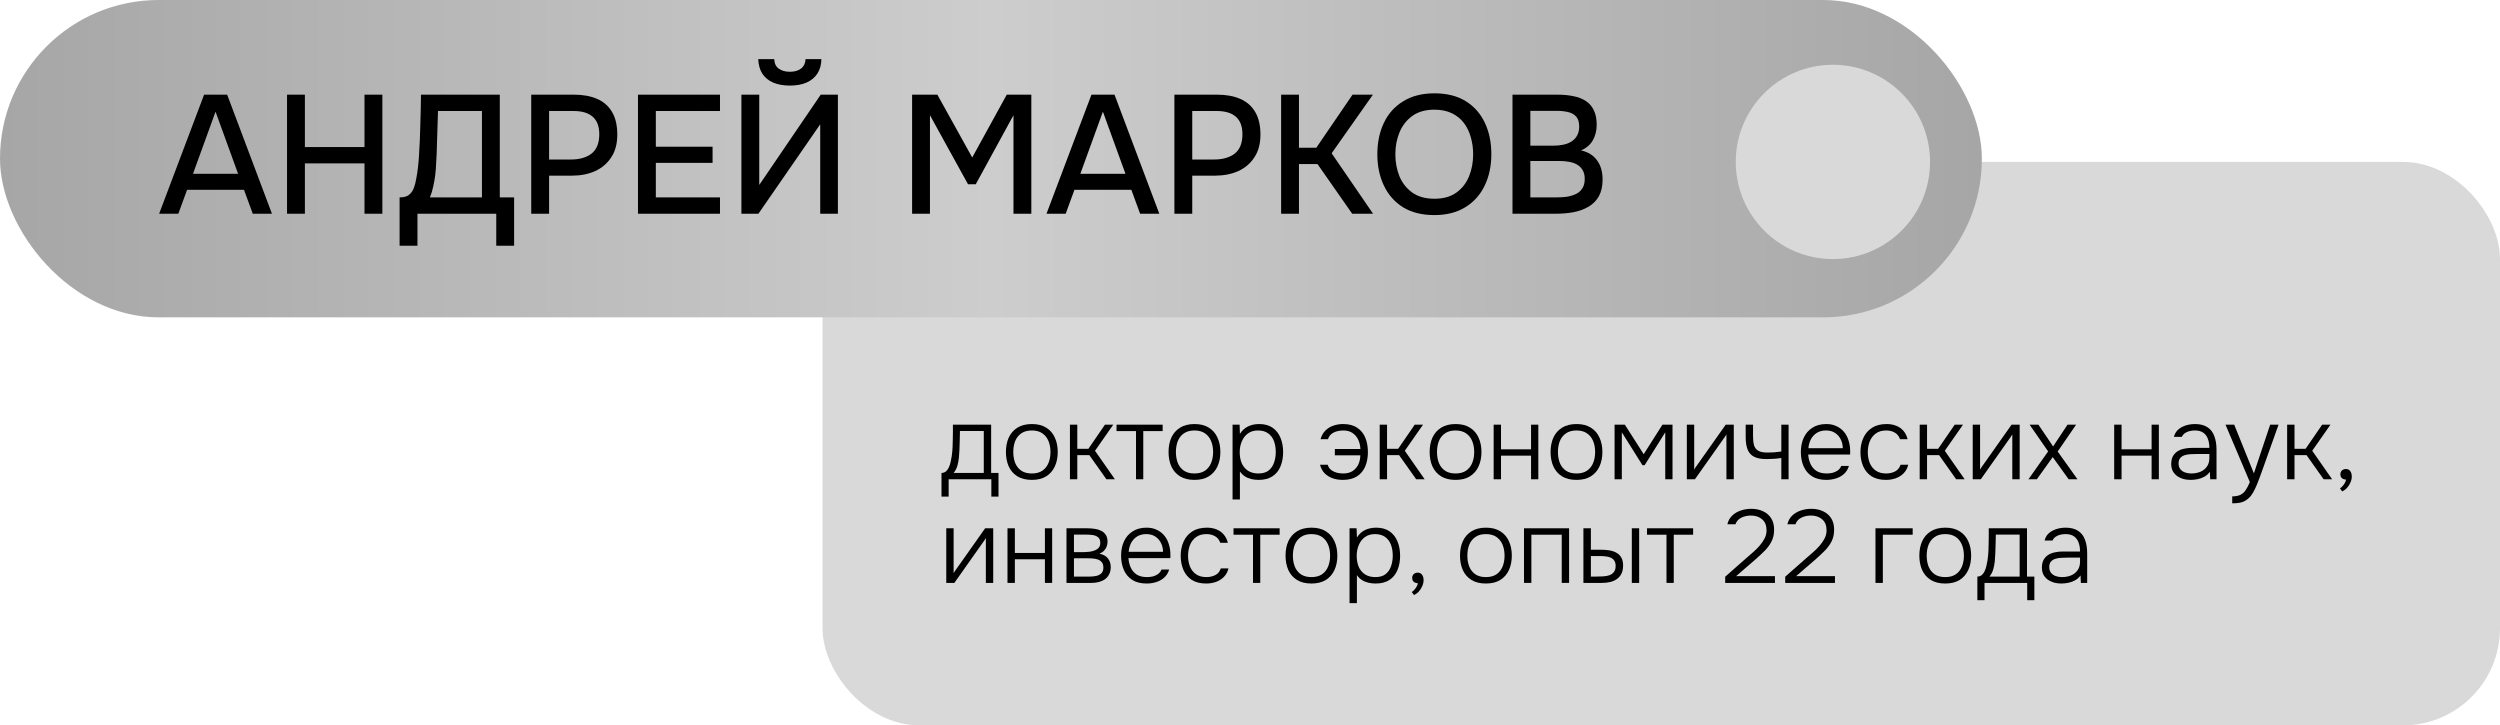
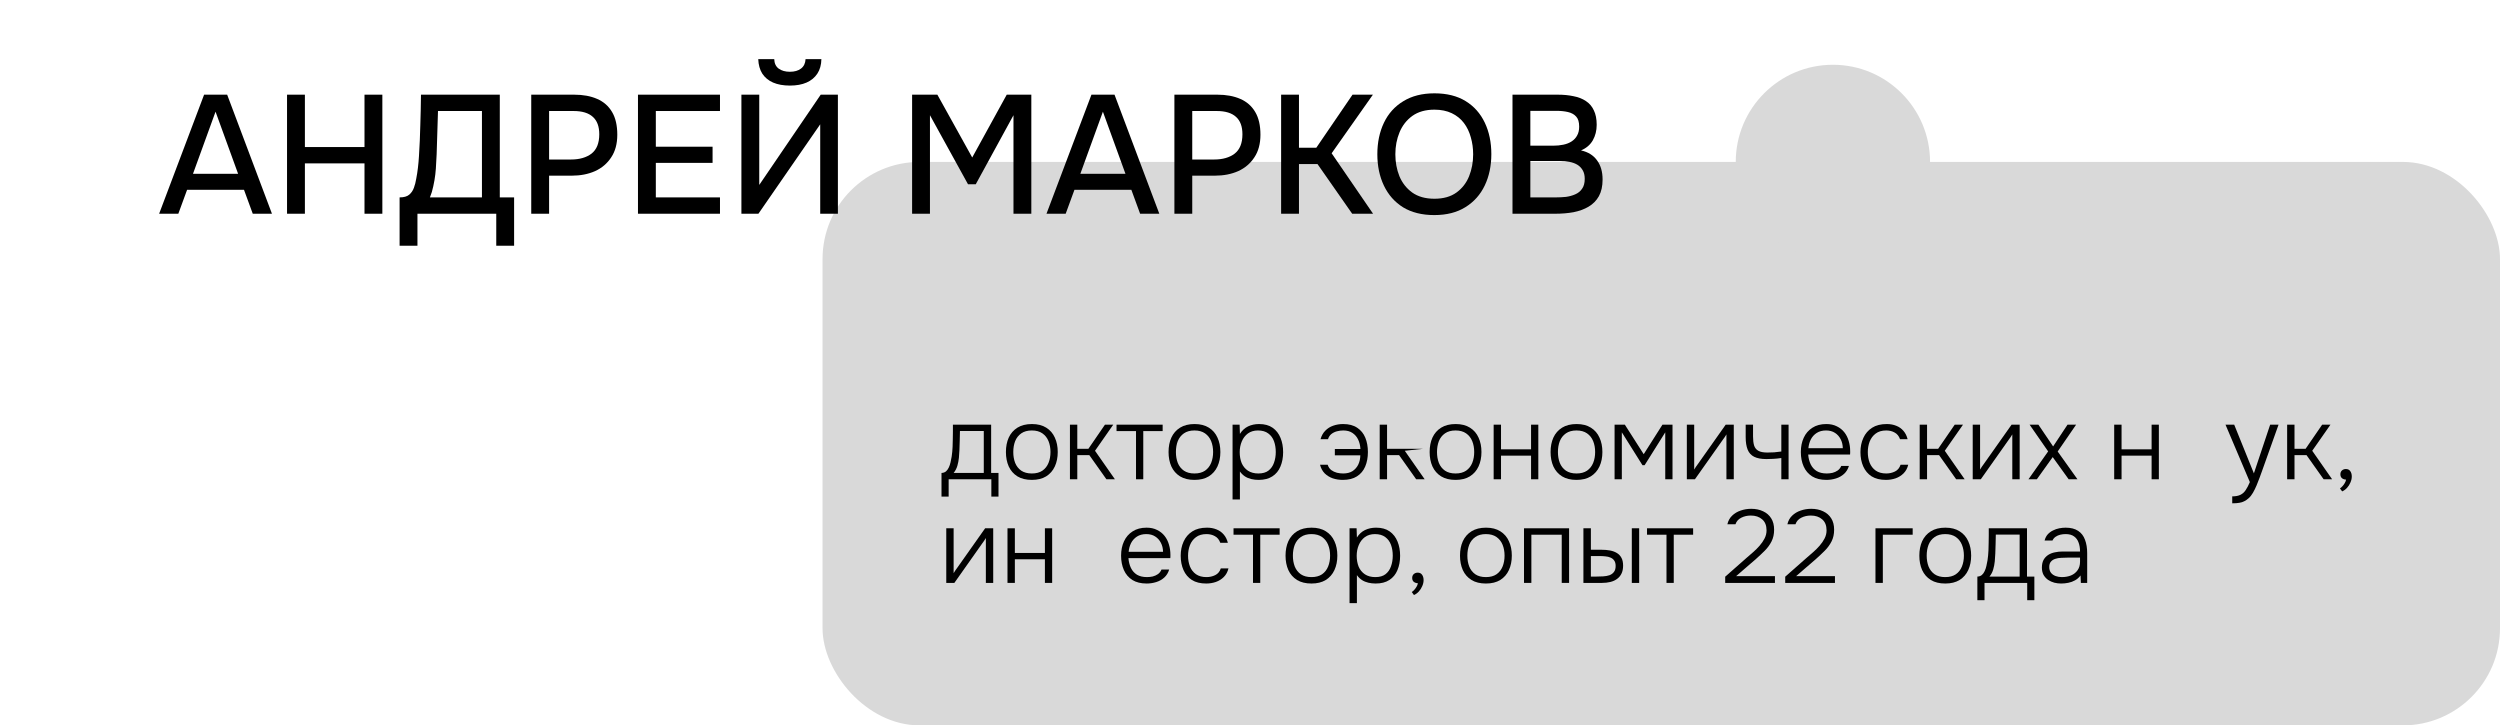
<svg xmlns="http://www.w3.org/2000/svg" width="386" height="112" viewBox="0 0 386 112" fill="none">
  <rect x="127" y="25" width="259" height="87" rx="15" fill="#D9D9D9" />
-   <rect width="306" height="49" rx="24.5" fill="url(#paint0_linear_2_164)" />
  <circle cx="283" cy="25" r="15" fill="#D9D9D9" />
  <path d="M24.57 33L31.512 14.618H35.074L41.99 33H39.026L37.674 29.308H28.886L27.534 33H24.57ZM29.796 26.838H36.764L33.28 17.244L29.796 26.838Z" fill="black" />
  <path d="M44.319 33V14.618H47.075V22.704H56.279V14.618H59.035V33H56.279V25.226H47.075V33H44.319Z" fill="black" />
  <path d="M61.698 37.94V30.478C62.357 30.478 62.851 30.339 63.18 30.062C63.509 29.785 63.752 29.429 63.908 28.996C64.064 28.58 64.185 28.103 64.272 27.566C64.376 27.029 64.463 26.465 64.532 25.876C64.601 25.287 64.653 24.697 64.688 24.108C64.792 22.496 64.861 20.901 64.896 19.324C64.948 17.747 64.983 16.178 65 14.618H77.168V30.478H79.378V37.94H76.622V33H64.454V37.94H61.698ZM66.378 30.478H74.412V17.14H67.626L67.418 23.822C67.401 24.221 67.375 24.689 67.34 25.226C67.323 25.763 67.279 26.335 67.21 26.942C67.141 27.531 67.037 28.138 66.898 28.762C66.777 29.369 66.603 29.941 66.378 30.478Z" fill="black" />
  <path d="M82.024 33V14.618H88.654C90.024 14.618 91.202 14.835 92.19 15.268C93.195 15.701 93.967 16.377 94.504 17.296C95.042 18.197 95.31 19.367 95.31 20.806C95.31 22.193 94.998 23.354 94.374 24.29C93.768 25.226 92.936 25.937 91.878 26.422C90.821 26.89 89.616 27.124 88.264 27.124H84.78V33H82.024ZM84.78 24.628H88.16C89.478 24.628 90.535 24.325 91.332 23.718C92.129 23.094 92.528 22.097 92.528 20.728C92.528 19.532 92.199 18.639 91.54 18.05C90.882 17.443 89.885 17.14 88.55 17.14H84.78V24.628Z" fill="black" />
  <path d="M98.503 33V14.618H111.165V17.14H101.259V22.652H110.021V25.148H101.259V30.478H111.165V33H98.503Z" fill="black" />
  <path d="M114.473 33V14.618H117.229V28.554L126.719 14.618H129.371V33H126.641V19.194L117.099 33H114.473ZM121.961 13.214C120.956 13.214 120.089 13.058 119.361 12.746C118.651 12.434 118.096 11.975 117.697 11.368C117.316 10.761 117.108 10.016 117.073 9.132H119.543C119.561 9.773 119.786 10.259 120.219 10.588C120.67 10.917 121.251 11.082 121.961 11.082C122.672 11.082 123.244 10.917 123.677 10.588C124.111 10.259 124.345 9.773 124.379 9.132H126.823C126.806 10.016 126.598 10.761 126.199 11.368C125.801 11.975 125.246 12.434 124.535 12.746C123.825 13.058 122.967 13.214 121.961 13.214Z" fill="black" />
  <path d="M140.829 33V14.618H144.729L150.111 24.316L155.441 14.618H159.237V33H156.481V17.79L150.657 28.45H149.461L143.585 17.79V33H140.829Z" fill="black" />
  <path d="M161.578 33L168.52 14.618H172.082L178.998 33H176.034L174.682 29.308H165.894L164.542 33H161.578ZM166.804 26.838H173.772L170.288 17.244L166.804 26.838Z" fill="black" />
  <path d="M181.327 33V14.618H187.957C189.326 14.618 190.505 14.835 191.493 15.268C192.498 15.701 193.27 16.377 193.807 17.296C194.344 18.197 194.613 19.367 194.613 20.806C194.613 22.193 194.301 23.354 193.677 24.29C193.07 25.226 192.238 25.937 191.181 26.422C190.124 26.89 188.919 27.124 187.567 27.124H184.083V33H181.327ZM184.083 24.628H187.463C188.78 24.628 189.838 24.325 190.635 23.718C191.432 23.094 191.831 22.097 191.831 20.728C191.831 19.532 191.502 18.639 190.843 18.05C190.184 17.443 189.188 17.14 187.853 17.14H184.083V24.628Z" fill="black" />
  <path d="M197.805 33V14.618H200.561V22.808H203.239L208.829 14.618H211.975L205.605 23.666L212.001 33H208.777L203.421 25.33H200.561V33H197.805Z" fill="black" />
  <path d="M221.449 33.208C219.559 33.208 217.956 32.809 216.639 32.012C215.339 31.197 214.351 30.079 213.675 28.658C212.999 27.237 212.661 25.625 212.661 23.822C212.661 22.002 212.999 20.381 213.675 18.96C214.351 17.539 215.347 16.429 216.665 15.632C217.982 14.817 219.585 14.41 221.475 14.41C223.381 14.41 224.985 14.809 226.285 15.606C227.585 16.403 228.573 17.513 229.249 18.934C229.925 20.355 230.263 21.976 230.263 23.796C230.263 25.599 229.925 27.211 229.249 28.632C228.573 30.053 227.576 31.171 226.259 31.986C224.959 32.801 223.355 33.208 221.449 33.208ZM221.475 30.686C222.861 30.686 223.997 30.365 224.881 29.724C225.765 29.083 226.415 28.242 226.831 27.202C227.247 26.162 227.455 25.035 227.455 23.822C227.455 22.903 227.333 22.028 227.091 21.196C226.865 20.364 226.51 19.627 226.025 18.986C225.539 18.345 224.915 17.842 224.153 17.478C223.39 17.114 222.497 16.932 221.475 16.932C220.105 16.932 218.97 17.253 218.069 17.894C217.185 18.535 216.526 19.376 216.093 20.416C215.659 21.456 215.443 22.591 215.443 23.822C215.443 25.035 215.651 26.162 216.067 27.202C216.5 28.242 217.159 29.083 218.043 29.724C218.944 30.365 220.088 30.686 221.475 30.686Z" fill="black" />
  <path d="M233.529 33V14.618H240.523C241.407 14.618 242.213 14.696 242.941 14.852C243.687 14.991 244.328 15.242 244.865 15.606C245.403 15.953 245.81 16.429 246.087 17.036C246.382 17.625 246.529 18.371 246.529 19.272C246.529 20.156 246.33 20.953 245.931 21.664C245.533 22.357 244.926 22.877 244.111 23.224C245.203 23.467 246.027 23.978 246.581 24.758C247.153 25.521 247.439 26.509 247.439 27.722C247.439 28.745 247.249 29.603 246.867 30.296C246.486 30.972 245.957 31.509 245.281 31.908C244.605 32.307 243.825 32.593 242.941 32.766C242.075 32.922 241.147 33 240.159 33H233.529ZM236.285 30.478H240.211C240.731 30.478 241.251 30.452 241.771 30.4C242.291 30.331 242.768 30.201 243.201 30.01C243.652 29.819 244.007 29.533 244.267 29.152C244.545 28.771 244.683 28.259 244.683 27.618C244.683 27.081 244.579 26.639 244.371 26.292C244.163 25.928 243.886 25.642 243.539 25.434C243.193 25.226 242.785 25.079 242.317 24.992C241.867 24.905 241.399 24.862 240.913 24.862H236.285V30.478ZM236.285 22.496H239.769C240.359 22.496 240.896 22.444 241.381 22.34C241.884 22.236 242.317 22.063 242.681 21.82C243.045 21.577 243.323 21.274 243.513 20.91C243.721 20.546 243.825 20.095 243.825 19.558C243.825 18.847 243.669 18.327 243.357 17.998C243.045 17.651 242.621 17.417 242.083 17.296C241.563 17.175 240.983 17.114 240.341 17.114H236.285V22.496Z" fill="black" />
  <path d="M145.368 76.672V73.024C145.645 73.013 145.875 72.933 146.056 72.784C146.237 72.624 146.381 72.427 146.488 72.192C146.605 71.947 146.696 71.68 146.76 71.392C146.835 71.093 146.893 70.8 146.936 70.512C147.011 70.011 147.059 69.509 147.08 69.008C147.101 68.496 147.112 68.091 147.112 67.792C147.123 67.419 147.128 67.051 147.128 66.688C147.128 66.315 147.128 65.941 147.128 65.568H153.032V73.024H154.168V76.672H153.064V74H146.472V76.672H145.368ZM147.24 73.024H151.896V66.544H148.216C148.205 66.992 148.195 67.477 148.184 68C148.173 68.523 148.157 69.019 148.136 69.488C148.125 69.851 148.099 70.245 148.056 70.672C148.013 71.099 147.933 71.515 147.816 71.92C147.699 72.325 147.507 72.693 147.24 73.024Z" fill="black" />
  <path d="M159.315 74.096C158.43 74.096 157.689 73.915 157.091 73.552C156.494 73.179 156.046 72.667 155.747 72.016C155.459 71.365 155.315 70.624 155.315 69.792C155.315 68.949 155.459 68.208 155.747 67.568C156.046 66.917 156.494 66.405 157.091 66.032C157.689 65.659 158.435 65.472 159.331 65.472C160.217 65.472 160.953 65.659 161.539 66.032C162.137 66.405 162.579 66.917 162.867 67.568C163.166 68.208 163.315 68.949 163.315 69.792C163.315 70.624 163.166 71.365 162.867 72.016C162.569 72.667 162.121 73.179 161.523 73.552C160.937 73.915 160.201 74.096 159.315 74.096ZM159.315 73.104C159.977 73.104 160.521 72.96 160.947 72.672C161.374 72.373 161.689 71.973 161.891 71.472C162.094 70.971 162.195 70.411 162.195 69.792C162.195 69.173 162.094 68.613 161.891 68.112C161.689 67.611 161.374 67.211 160.947 66.912C160.521 66.613 159.977 66.464 159.315 66.464C158.654 66.464 158.11 66.613 157.683 66.912C157.257 67.211 156.942 67.611 156.739 68.112C156.547 68.613 156.451 69.173 156.451 69.792C156.451 70.411 156.547 70.971 156.739 71.472C156.942 71.973 157.257 72.373 157.683 72.672C158.11 72.96 158.654 73.104 159.315 73.104Z" fill="black" />
  <path d="M165.198 74V65.568H166.334V69.296H168.046L170.606 65.568H171.886L169.07 69.6L172.142 74H170.83L168.19 70.272H166.334V74H165.198Z" fill="black" />
  <path d="M175.401 74V66.56H172.393V65.568H179.513V66.56H176.521V74H175.401Z" fill="black" />
  <path d="M184.425 74.096C183.539 74.096 182.798 73.915 182.201 73.552C181.603 73.179 181.155 72.667 180.857 72.016C180.569 71.365 180.425 70.624 180.425 69.792C180.425 68.949 180.569 68.208 180.857 67.568C181.155 66.917 181.603 66.405 182.201 66.032C182.798 65.659 183.545 65.472 184.441 65.472C185.326 65.472 186.062 65.659 186.649 66.032C187.246 66.405 187.689 66.917 187.977 67.568C188.275 68.208 188.425 68.949 188.425 69.792C188.425 70.624 188.275 71.365 187.977 72.016C187.678 72.667 187.23 73.179 186.633 73.552C186.046 73.915 185.31 74.096 184.425 74.096ZM184.425 73.104C185.086 73.104 185.63 72.96 186.057 72.672C186.483 72.373 186.798 71.973 187.001 71.472C187.203 70.971 187.305 70.411 187.305 69.792C187.305 69.173 187.203 68.613 187.001 68.112C186.798 67.611 186.483 67.211 186.057 66.912C185.63 66.613 185.086 66.464 184.425 66.464C183.763 66.464 183.219 66.613 182.793 66.912C182.366 67.211 182.051 67.611 181.849 68.112C181.657 68.613 181.561 69.173 181.561 69.792C181.561 70.411 181.657 70.971 181.849 71.472C182.051 71.973 182.366 72.373 182.793 72.672C183.219 72.96 183.763 73.104 184.425 73.104Z" fill="black" />
  <path d="M190.307 77.12V65.568H191.395L191.443 66.992C191.774 66.469 192.19 66.085 192.691 65.84C193.203 65.595 193.774 65.472 194.403 65.472C195.256 65.472 195.955 65.664 196.499 66.048C197.043 66.432 197.448 66.955 197.715 67.616C197.982 68.267 198.115 68.997 198.115 69.808C198.115 70.64 197.976 71.381 197.699 72.032C197.432 72.683 197.016 73.189 196.451 73.552C195.896 73.915 195.192 74.096 194.339 74.096C193.944 74.096 193.566 74.053 193.203 73.968C192.84 73.883 192.51 73.744 192.211 73.552C191.912 73.349 191.656 73.099 191.443 72.8V77.12H190.307ZM194.291 73.104C194.952 73.104 195.475 72.955 195.859 72.656C196.254 72.347 196.536 71.941 196.707 71.44C196.888 70.939 196.979 70.389 196.979 69.792C196.979 69.184 196.888 68.629 196.707 68.128C196.526 67.627 196.232 67.227 195.827 66.928C195.422 66.619 194.888 66.464 194.227 66.464C193.619 66.464 193.102 66.619 192.675 66.928C192.259 67.237 191.944 67.648 191.731 68.16C191.518 68.672 191.411 69.221 191.411 69.808C191.411 70.437 191.512 71.003 191.715 71.504C191.928 71.995 192.248 72.384 192.675 72.672C193.112 72.96 193.651 73.104 194.291 73.104Z" fill="black" />
  <path d="M207.316 74.096C206.783 74.096 206.271 74.016 205.78 73.856C205.3 73.685 204.884 73.429 204.532 73.088C204.191 72.736 203.951 72.293 203.812 71.76H204.996C205.103 72.101 205.284 72.373 205.54 72.576C205.807 72.768 206.1 72.907 206.42 72.992C206.751 73.067 207.071 73.104 207.38 73.104C207.967 73.104 208.452 72.981 208.836 72.736C209.22 72.48 209.514 72.144 209.716 71.728C209.919 71.301 210.026 70.827 210.036 70.304H206.1V69.328H210.052C210.02 68.784 209.903 68.299 209.7 67.872C209.498 67.445 209.204 67.104 208.82 66.848C208.447 66.592 207.972 66.464 207.396 66.464C207.076 66.464 206.751 66.507 206.42 66.592C206.1 66.677 205.818 66.816 205.572 67.008C205.327 67.2 205.151 67.467 205.044 67.808H203.892C204.042 67.275 204.287 66.837 204.628 66.496C204.97 66.144 205.375 65.888 205.844 65.728C206.324 65.557 206.836 65.472 207.38 65.472C208.266 65.472 208.991 65.664 209.556 66.048C210.122 66.421 210.538 66.933 210.804 67.584C211.071 68.235 211.204 68.971 211.204 69.792C211.204 70.635 211.066 71.381 210.788 72.032C210.511 72.683 210.084 73.189 209.508 73.552C208.943 73.915 208.212 74.096 207.316 74.096Z" fill="black" />
-   <path d="M213.026 74V65.568H214.162V69.296H215.874L218.434 65.568H219.714L216.898 69.6L219.97 74H218.658L216.018 70.272H214.162V74H213.026Z" fill="black" />
+   <path d="M213.026 74V65.568H214.162V69.296H215.874H219.714L216.898 69.6L219.97 74H218.658L216.018 70.272H214.162V74H213.026Z" fill="black" />
  <path d="M224.737 74.096C223.852 74.096 223.11 73.915 222.513 73.552C221.916 73.179 221.468 72.667 221.169 72.016C220.881 71.365 220.737 70.624 220.737 69.792C220.737 68.949 220.881 68.208 221.169 67.568C221.468 66.917 221.916 66.405 222.513 66.032C223.11 65.659 223.857 65.472 224.753 65.472C225.638 65.472 226.374 65.659 226.961 66.032C227.558 66.405 228.001 66.917 228.289 67.568C228.588 68.208 228.737 68.949 228.737 69.792C228.737 70.624 228.588 71.365 228.289 72.016C227.99 72.667 227.542 73.179 226.945 73.552C226.358 73.915 225.622 74.096 224.737 74.096ZM224.737 73.104C225.398 73.104 225.942 72.96 226.369 72.672C226.796 72.373 227.11 71.973 227.313 71.472C227.516 70.971 227.617 70.411 227.617 69.792C227.617 69.173 227.516 68.613 227.313 68.112C227.11 67.611 226.796 67.211 226.369 66.912C225.942 66.613 225.398 66.464 224.737 66.464C224.076 66.464 223.532 66.613 223.105 66.912C222.678 67.211 222.364 67.611 222.161 68.112C221.969 68.613 221.873 69.173 221.873 69.792C221.873 70.411 221.969 70.971 222.161 71.472C222.364 71.973 222.678 72.373 223.105 72.672C223.532 72.96 224.076 73.104 224.737 73.104Z" fill="black" />
  <path d="M230.62 74V65.568H231.756V69.376H236.396V65.568H237.516V74H236.396V70.352H231.756V74H230.62Z" fill="black" />
  <path d="M243.409 74.096C242.524 74.096 241.782 73.915 241.185 73.552C240.588 73.179 240.14 72.667 239.841 72.016C239.553 71.365 239.409 70.624 239.409 69.792C239.409 68.949 239.553 68.208 239.841 67.568C240.14 66.917 240.588 66.405 241.185 66.032C241.782 65.659 242.529 65.472 243.425 65.472C244.31 65.472 245.046 65.659 245.633 66.032C246.23 66.405 246.673 66.917 246.961 67.568C247.26 68.208 247.409 68.949 247.409 69.792C247.409 70.624 247.26 71.365 246.961 72.016C246.662 72.667 246.214 73.179 245.617 73.552C245.03 73.915 244.294 74.096 243.409 74.096ZM243.409 73.104C244.07 73.104 244.614 72.96 245.041 72.672C245.468 72.373 245.782 71.973 245.985 71.472C246.188 70.971 246.289 70.411 246.289 69.792C246.289 69.173 246.188 68.613 245.985 68.112C245.782 67.611 245.468 67.211 245.041 66.912C244.614 66.613 244.07 66.464 243.409 66.464C242.748 66.464 242.204 66.613 241.777 66.912C241.35 67.211 241.036 67.611 240.833 68.112C240.641 68.613 240.545 69.173 240.545 69.792C240.545 70.411 240.641 70.971 240.833 71.472C241.036 71.973 241.35 72.373 241.777 72.672C242.204 72.96 242.748 73.104 243.409 73.104Z" fill="black" />
  <path d="M249.291 74V65.568H250.875L253.787 70.128L256.683 65.568H258.235V74H257.115V66.752L253.931 71.824H253.595L250.411 66.752V74H249.291Z" fill="black" />
  <path d="M260.448 74V65.568H261.584V72.496C261.658 72.357 261.749 72.213 261.856 72.064C261.973 71.904 262.069 71.771 262.144 71.664L266.448 65.568H267.696V74H266.56V67.072C266.474 67.221 266.384 67.365 266.288 67.504C266.192 67.643 266.096 67.776 266 67.904L261.696 74H260.448Z" fill="black" />
  <path d="M275.037 74V70.72C274.61 70.784 274.189 70.827 273.773 70.848C273.368 70.869 273.021 70.88 272.733 70.88C271.944 70.88 271.314 70.763 270.845 70.528C270.376 70.293 270.04 69.925 269.837 69.424C269.634 68.912 269.533 68.272 269.533 67.504V65.568H270.669V67.392C270.669 67.936 270.722 68.395 270.829 68.768C270.946 69.141 271.165 69.419 271.485 69.6C271.805 69.781 272.269 69.872 272.877 69.872C273.218 69.872 273.57 69.861 273.933 69.84C274.296 69.808 274.664 69.765 275.037 69.712V65.568H276.157V74H275.037Z" fill="black" />
  <path d="M282.002 74.096C281.116 74.096 280.38 73.915 279.794 73.552C279.207 73.179 278.77 72.667 278.482 72.016C278.194 71.365 278.05 70.624 278.05 69.792C278.05 68.96 278.199 68.224 278.498 67.584C278.796 66.933 279.239 66.421 279.826 66.048C280.412 65.664 281.132 65.472 281.986 65.472C282.604 65.472 283.143 65.589 283.602 65.824C284.071 66.048 284.46 66.357 284.77 66.752C285.079 67.147 285.303 67.595 285.442 68.096C285.591 68.597 285.666 69.115 285.666 69.648C285.666 69.744 285.666 69.835 285.666 69.92C285.666 70.005 285.66 70.091 285.65 70.176H279.186C279.228 70.741 279.356 71.248 279.57 71.696C279.783 72.133 280.092 72.48 280.498 72.736C280.914 72.981 281.431 73.104 282.05 73.104C282.338 73.104 282.631 73.072 282.93 73.008C283.228 72.933 283.5 72.811 283.746 72.64C283.991 72.459 284.172 72.224 284.29 71.936H285.474C285.324 72.437 285.074 72.848 284.722 73.168C284.37 73.488 283.954 73.723 283.474 73.872C282.994 74.021 282.503 74.096 282.002 74.096ZM279.218 69.2H284.53C284.519 68.677 284.407 68.213 284.194 67.808C283.98 67.392 283.687 67.067 283.314 66.832C282.94 66.587 282.482 66.464 281.938 66.464C281.372 66.464 280.892 66.592 280.498 66.848C280.103 67.104 279.799 67.44 279.586 67.856C279.383 68.272 279.26 68.72 279.218 69.2Z" fill="black" />
  <path d="M291.189 74.096C290.303 74.096 289.567 73.915 288.981 73.552C288.405 73.179 287.973 72.667 287.685 72.016C287.397 71.365 287.253 70.629 287.253 69.808C287.253 68.997 287.402 68.267 287.701 67.616C287.999 66.955 288.447 66.432 289.045 66.048C289.642 65.664 290.399 65.472 291.317 65.472C291.861 65.472 292.351 65.563 292.789 65.744C293.226 65.915 293.594 66.176 293.893 66.528C294.191 66.869 294.405 67.296 294.533 67.808H293.365C293.194 67.328 292.917 66.987 292.533 66.784C292.159 66.571 291.727 66.464 291.237 66.464C290.565 66.464 290.021 66.624 289.605 66.944C289.189 67.253 288.879 67.664 288.677 68.176C288.485 68.677 288.389 69.221 288.389 69.808C288.389 70.405 288.485 70.955 288.677 71.456C288.879 71.957 289.189 72.357 289.605 72.656C290.031 72.955 290.575 73.104 291.237 73.104C291.717 73.104 292.165 73.003 292.581 72.8C292.997 72.597 293.285 72.251 293.445 71.76H294.629C294.501 72.293 294.261 72.736 293.909 73.088C293.567 73.429 293.157 73.685 292.677 73.856C292.207 74.016 291.711 74.096 291.189 74.096Z" fill="black" />
  <path d="M296.401 74V65.568H297.537V69.296H299.249L301.809 65.568H303.089L300.273 69.6L303.345 74H302.033L299.393 70.272H297.537V74H296.401Z" fill="black" />
  <path d="M304.588 74V65.568H305.724V72.496C305.799 72.357 305.89 72.213 305.996 72.064C306.114 71.904 306.21 71.771 306.284 71.664L310.588 65.568H311.836V74H310.7V67.072C310.615 67.221 310.524 67.365 310.428 67.504C310.332 67.643 310.236 67.776 310.14 67.904L305.836 74H304.588Z" fill="black" />
  <path d="M313.193 74L316.233 69.696L313.369 65.568H314.729L317.001 68.928L319.225 65.568H320.553L317.705 69.712L320.761 74H319.401L316.937 70.576L314.489 74H313.193Z" fill="black" />
  <path d="M326.432 74V65.568H327.568V69.376H332.208V65.568H333.328V74H332.208V70.352H327.568V74H326.432Z" fill="black" />
-   <path d="M338.197 74.096C337.856 74.096 337.509 74.053 337.157 73.968C336.805 73.872 336.485 73.728 336.197 73.536C335.909 73.333 335.675 73.077 335.493 72.768C335.323 72.448 335.237 72.075 335.237 71.648C335.237 71.168 335.323 70.768 335.493 70.448C335.675 70.128 335.915 69.872 336.213 69.68C336.512 69.488 336.853 69.355 337.237 69.28C337.621 69.195 338.027 69.152 338.453 69.152H341.125C341.125 68.629 341.051 68.171 340.901 67.776C340.763 67.371 340.528 67.051 340.197 66.816C339.877 66.581 339.445 66.464 338.901 66.464C338.613 66.464 338.336 66.496 338.069 66.56C337.803 66.624 337.563 66.731 337.349 66.88C337.147 67.019 336.987 67.211 336.869 67.456H335.653C335.749 67.083 335.909 66.768 336.133 66.512C336.368 66.256 336.64 66.053 336.949 65.904C337.259 65.744 337.584 65.632 337.925 65.568C338.267 65.504 338.592 65.472 338.901 65.472C339.701 65.472 340.347 65.637 340.837 65.968C341.328 66.288 341.68 66.747 341.893 67.344C342.117 67.931 342.229 68.624 342.229 69.424V74H341.253L341.205 72.848C340.971 73.168 340.688 73.419 340.357 73.6C340.037 73.781 339.691 73.909 339.317 73.984C338.955 74.059 338.581 74.096 338.197 74.096ZM338.309 73.104C338.832 73.104 339.307 73.019 339.733 72.848C340.16 72.667 340.496 72.4 340.741 72.048C340.997 71.696 341.125 71.259 341.125 70.736V70.096H339.237C338.907 70.096 338.571 70.107 338.229 70.128C337.888 70.139 337.579 70.192 337.301 70.288C337.024 70.373 336.8 70.517 336.629 70.72C336.459 70.912 336.373 71.189 336.373 71.552C336.373 71.915 336.464 72.213 336.645 72.448C336.827 72.672 337.067 72.837 337.365 72.944C337.664 73.051 337.979 73.104 338.309 73.104Z" fill="black" />
  <path d="M344.657 77.712V76.64C345.18 76.64 345.601 76.56 345.921 76.4C346.252 76.24 346.524 75.995 346.737 75.664C346.961 75.333 347.174 74.923 347.377 74.432L343.617 65.568H344.961L348.001 73.088L350.513 65.568H351.809L349.265 72.704C349.158 73.013 349.03 73.365 348.881 73.76C348.742 74.144 348.588 74.539 348.417 74.944C348.246 75.349 348.06 75.728 347.857 76.08C347.654 76.432 347.43 76.715 347.185 76.928C346.961 77.131 346.737 77.285 346.513 77.392C346.3 77.509 346.049 77.589 345.761 77.632C345.473 77.685 345.105 77.712 344.657 77.712Z" fill="black" />
  <path d="M353.135 74V65.568H354.271V69.296H355.983L358.543 65.568H359.823L357.007 69.6L360.079 74H358.767L356.127 70.272H354.271V74H353.135Z" fill="black" />
  <path d="M361.627 75.872L361.291 75.408C361.44 75.312 361.573 75.195 361.691 75.056C361.819 74.917 361.931 74.763 362.027 74.592C362.133 74.421 362.203 74.24 362.235 74.048C362.011 74.048 361.808 73.984 361.627 73.856C361.445 73.717 361.355 73.509 361.355 73.232C361.355 72.987 361.435 72.789 361.595 72.64C361.765 72.491 361.968 72.416 362.203 72.416C362.501 72.416 362.725 72.523 362.875 72.736C363.035 72.949 363.115 73.227 363.115 73.568C363.115 73.877 363.045 74.187 362.907 74.496C362.779 74.805 362.603 75.083 362.379 75.328C362.155 75.573 361.904 75.755 361.627 75.872Z" fill="black" />
  <path d="M146.104 90V81.568H147.24V88.496C147.315 88.357 147.405 88.213 147.512 88.064C147.629 87.904 147.725 87.771 147.8 87.664L152.104 81.568H153.352V90H152.216V83.072C152.131 83.221 152.04 83.365 151.944 83.504C151.848 83.643 151.752 83.776 151.656 83.904L147.352 90H146.104Z" fill="black" />
  <path d="M155.557 90V81.568H156.693V85.376H161.333V81.568H162.453V90H161.333V86.352H156.693V90H155.557Z" fill="black" />
-   <path d="M164.666 90V81.568H167.914C168.266 81.568 168.624 81.595 168.986 81.648C169.349 81.691 169.68 81.787 169.978 81.936C170.288 82.075 170.533 82.283 170.714 82.56C170.906 82.827 171.002 83.189 171.002 83.648C171.002 83.893 170.96 84.133 170.874 84.368C170.789 84.603 170.656 84.816 170.474 85.008C170.304 85.2 170.064 85.36 169.754 85.488C170.362 85.616 170.805 85.867 171.082 86.24C171.36 86.603 171.498 87.04 171.498 87.552C171.498 87.979 171.418 88.347 171.258 88.656C171.109 88.965 170.896 89.221 170.618 89.424C170.352 89.616 170.037 89.76 169.674 89.856C169.322 89.952 168.949 90 168.554 90H164.666ZM165.818 89.024H168.25C168.592 89.024 168.922 88.992 169.242 88.928C169.573 88.853 169.84 88.72 170.042 88.528C170.256 88.325 170.362 88.032 170.362 87.648C170.362 87.285 170.282 87.008 170.122 86.816C169.962 86.613 169.754 86.469 169.498 86.384C169.242 86.299 168.965 86.245 168.666 86.224C168.368 86.203 168.085 86.192 167.818 86.192H165.818V89.024ZM165.818 85.248H167.354C167.589 85.248 167.85 85.232 168.138 85.2C168.426 85.168 168.704 85.104 168.97 85.008C169.237 84.912 169.456 84.773 169.626 84.592C169.797 84.4 169.882 84.149 169.882 83.84C169.882 83.413 169.765 83.115 169.53 82.944C169.306 82.763 169.029 82.651 168.698 82.608C168.378 82.565 168.069 82.544 167.77 82.544H165.818V85.248Z" fill="black" />
  <path d="M177.048 90.096C176.163 90.096 175.427 89.915 174.84 89.552C174.254 89.179 173.816 88.667 173.528 88.016C173.24 87.365 173.096 86.624 173.096 85.792C173.096 84.96 173.246 84.224 173.544 83.584C173.843 82.933 174.286 82.421 174.872 82.048C175.459 81.664 176.179 81.472 177.032 81.472C177.651 81.472 178.19 81.589 178.648 81.824C179.118 82.048 179.507 82.357 179.816 82.752C180.126 83.147 180.35 83.595 180.488 84.096C180.638 84.597 180.712 85.115 180.712 85.648C180.712 85.744 180.712 85.835 180.712 85.92C180.712 86.005 180.707 86.091 180.696 86.176H174.232C174.275 86.741 174.403 87.248 174.616 87.696C174.83 88.133 175.139 88.48 175.544 88.736C175.96 88.981 176.478 89.104 177.096 89.104C177.384 89.104 177.678 89.072 177.976 89.008C178.275 88.933 178.547 88.811 178.792 88.64C179.038 88.459 179.219 88.224 179.336 87.936H180.52C180.371 88.437 180.12 88.848 179.768 89.168C179.416 89.488 179 89.723 178.52 89.872C178.04 90.021 177.55 90.096 177.048 90.096ZM174.264 85.2H179.576C179.566 84.677 179.454 84.213 179.24 83.808C179.027 83.392 178.734 83.067 178.36 82.832C177.987 82.587 177.528 82.464 176.984 82.464C176.419 82.464 175.939 82.592 175.544 82.848C175.15 83.104 174.846 83.44 174.632 83.856C174.43 84.272 174.307 84.72 174.264 85.2Z" fill="black" />
  <path d="M186.236 90.096C185.35 90.096 184.614 89.915 184.028 89.552C183.452 89.179 183.02 88.667 182.732 88.016C182.444 87.365 182.3 86.629 182.3 85.808C182.3 84.997 182.449 84.267 182.748 83.616C183.046 82.955 183.494 82.432 184.092 82.048C184.689 81.664 185.446 81.472 186.364 81.472C186.908 81.472 187.398 81.563 187.836 81.744C188.273 81.915 188.641 82.176 188.94 82.528C189.238 82.869 189.452 83.296 189.58 83.808H188.412C188.241 83.328 187.964 82.987 187.58 82.784C187.206 82.571 186.774 82.464 186.284 82.464C185.612 82.464 185.068 82.624 184.652 82.944C184.236 83.253 183.926 83.664 183.724 84.176C183.532 84.677 183.436 85.221 183.436 85.808C183.436 86.405 183.532 86.955 183.724 87.456C183.926 87.957 184.236 88.357 184.652 88.656C185.078 88.955 185.622 89.104 186.284 89.104C186.764 89.104 187.212 89.003 187.628 88.8C188.044 88.597 188.332 88.251 188.492 87.76H189.676C189.548 88.293 189.308 88.736 188.956 89.088C188.614 89.429 188.204 89.685 187.724 89.856C187.254 90.016 186.758 90.096 186.236 90.096Z" fill="black" />
  <path d="M193.464 90V82.56H190.456V81.568H197.576V82.56H194.584V90H193.464Z" fill="black" />
  <path d="M202.487 90.096C201.602 90.096 200.86 89.915 200.263 89.552C199.666 89.179 199.218 88.667 198.919 88.016C198.631 87.365 198.487 86.624 198.487 85.792C198.487 84.949 198.631 84.208 198.919 83.568C199.218 82.917 199.666 82.405 200.263 82.032C200.86 81.659 201.607 81.472 202.503 81.472C203.388 81.472 204.124 81.659 204.711 82.032C205.308 82.405 205.751 82.917 206.039 83.568C206.338 84.208 206.487 84.949 206.487 85.792C206.487 86.624 206.338 87.365 206.039 88.016C205.74 88.667 205.292 89.179 204.695 89.552C204.108 89.915 203.372 90.096 202.487 90.096ZM202.487 89.104C203.148 89.104 203.692 88.96 204.119 88.672C204.546 88.373 204.86 87.973 205.063 87.472C205.266 86.971 205.367 86.411 205.367 85.792C205.367 85.173 205.266 84.613 205.063 84.112C204.86 83.611 204.546 83.211 204.119 82.912C203.692 82.613 203.148 82.464 202.487 82.464C201.826 82.464 201.282 82.613 200.855 82.912C200.428 83.211 200.114 83.611 199.911 84.112C199.719 84.613 199.623 85.173 199.623 85.792C199.623 86.411 199.719 86.971 199.911 87.472C200.114 87.973 200.428 88.373 200.855 88.672C201.282 88.96 201.826 89.104 202.487 89.104Z" fill="black" />
  <path d="M208.37 93.12V81.568H209.458L209.506 82.992C209.836 82.469 210.252 82.085 210.754 81.84C211.266 81.595 211.836 81.472 212.466 81.472C213.319 81.472 214.018 81.664 214.562 82.048C215.106 82.432 215.511 82.955 215.778 83.616C216.044 84.267 216.178 84.997 216.178 85.808C216.178 86.64 216.039 87.381 215.762 88.032C215.495 88.683 215.079 89.189 214.514 89.552C213.959 89.915 213.255 90.096 212.402 90.096C212.007 90.096 211.628 90.053 211.266 89.968C210.903 89.883 210.572 89.744 210.274 89.552C209.975 89.349 209.719 89.099 209.506 88.8V93.12H208.37ZM212.354 89.104C213.015 89.104 213.538 88.955 213.922 88.656C214.316 88.347 214.599 87.941 214.77 87.44C214.951 86.939 215.042 86.389 215.042 85.792C215.042 85.184 214.951 84.629 214.77 84.128C214.588 83.627 214.295 83.227 213.89 82.928C213.484 82.619 212.951 82.464 212.29 82.464C211.682 82.464 211.164 82.619 210.738 82.928C210.322 83.237 210.007 83.648 209.794 84.16C209.58 84.672 209.474 85.221 209.474 85.808C209.474 86.437 209.575 87.003 209.778 87.504C209.991 87.995 210.311 88.384 210.738 88.672C211.175 88.96 211.714 89.104 212.354 89.104Z" fill="black" />
  <path d="M218.314 91.872L217.978 91.408C218.128 91.312 218.261 91.195 218.378 91.056C218.506 90.917 218.618 90.763 218.714 90.592C218.821 90.421 218.89 90.24 218.922 90.048C218.698 90.048 218.496 89.984 218.314 89.856C218.133 89.717 218.042 89.509 218.042 89.232C218.042 88.987 218.122 88.789 218.282 88.64C218.453 88.491 218.656 88.416 218.89 88.416C219.189 88.416 219.413 88.523 219.562 88.736C219.722 88.949 219.802 89.227 219.802 89.568C219.802 89.877 219.733 90.187 219.594 90.496C219.466 90.805 219.29 91.083 219.066 91.328C218.842 91.573 218.592 91.755 218.314 91.872Z" fill="black" />
  <path d="M229.425 90.096C228.539 90.096 227.798 89.915 227.201 89.552C226.603 89.179 226.155 88.667 225.857 88.016C225.569 87.365 225.425 86.624 225.425 85.792C225.425 84.949 225.569 84.208 225.857 83.568C226.155 82.917 226.603 82.405 227.201 82.032C227.798 81.659 228.545 81.472 229.441 81.472C230.326 81.472 231.062 81.659 231.649 82.032C232.246 82.405 232.689 82.917 232.977 83.568C233.275 84.208 233.425 84.949 233.425 85.792C233.425 86.624 233.275 87.365 232.977 88.016C232.678 88.667 232.23 89.179 231.633 89.552C231.046 89.915 230.31 90.096 229.425 90.096ZM229.425 89.104C230.086 89.104 230.63 88.96 231.057 88.672C231.483 88.373 231.798 87.973 232.001 87.472C232.203 86.971 232.305 86.411 232.305 85.792C232.305 85.173 232.203 84.613 232.001 84.112C231.798 83.611 231.483 83.211 231.057 82.912C230.63 82.613 230.086 82.464 229.425 82.464C228.763 82.464 228.219 82.613 227.793 82.912C227.366 83.211 227.051 83.611 226.849 84.112C226.657 84.613 226.561 85.173 226.561 85.792C226.561 86.411 226.657 86.971 226.849 87.472C227.051 87.973 227.366 88.373 227.793 88.672C228.219 88.96 228.763 89.104 229.425 89.104Z" fill="black" />
  <path d="M235.307 90V81.568H242.267V90H241.131V82.56H236.443V90H235.307Z" fill="black" />
  <path d="M244.479 90V81.568H245.631V84.88H247.247C247.727 84.88 248.17 84.917 248.575 84.992C248.98 85.067 249.332 85.195 249.631 85.376C249.94 85.557 250.18 85.808 250.351 86.128C250.522 86.437 250.607 86.843 250.607 87.344C250.607 87.824 250.522 88.235 250.351 88.576C250.191 88.907 249.962 89.179 249.663 89.392C249.375 89.605 249.034 89.76 248.639 89.856C248.244 89.952 247.818 90 247.359 90H244.479ZM245.631 89.024H246.431C246.804 89.024 247.167 89.013 247.519 88.992C247.882 88.971 248.207 88.912 248.495 88.816C248.783 88.709 249.012 88.544 249.183 88.32C249.364 88.096 249.455 87.787 249.455 87.392C249.455 87.029 249.38 86.747 249.231 86.544C249.092 86.341 248.906 86.192 248.671 86.096C248.436 85.989 248.175 85.925 247.887 85.904C247.61 85.872 247.338 85.856 247.071 85.856H245.631V89.024ZM251.951 90V81.568H253.087V90H251.951Z" fill="black" />
  <path d="M257.307 90V82.56H254.299V81.568H261.419V82.56H258.427V90H257.307Z" fill="black" />
  <path d="M266.371 90V89.04L269.731 86.08C270.03 85.824 270.35 85.547 270.691 85.248C271.043 84.939 271.374 84.608 271.683 84.256C271.993 83.904 272.249 83.531 272.451 83.136C272.654 82.741 272.755 82.325 272.755 81.888C272.755 81.141 272.531 80.576 272.083 80.192C271.635 79.797 271.049 79.6 270.323 79.6C269.779 79.6 269.289 79.712 268.851 79.936C268.414 80.149 268.115 80.485 267.955 80.944H266.707C266.835 80.4 267.081 79.957 267.443 79.616C267.806 79.264 268.243 79.003 268.755 78.832C269.267 78.651 269.811 78.56 270.387 78.56C271.081 78.56 271.694 78.688 272.227 78.944C272.761 79.189 273.177 79.552 273.475 80.032C273.774 80.501 273.923 81.088 273.923 81.792C273.923 82.475 273.79 83.077 273.523 83.6C273.257 84.123 272.91 84.597 272.483 85.024C272.057 85.451 271.603 85.877 271.123 86.304L268.051 88.96H274.051V90H266.371Z" fill="black" />
  <path d="M275.637 90V89.04L278.997 86.08C279.296 85.824 279.616 85.547 279.957 85.248C280.309 84.939 280.64 84.608 280.949 84.256C281.258 83.904 281.514 83.531 281.717 83.136C281.92 82.741 282.021 82.325 282.021 81.888C282.021 81.141 281.797 80.576 281.349 80.192C280.901 79.797 280.314 79.6 279.589 79.6C279.045 79.6 278.554 79.712 278.117 79.936C277.68 80.149 277.381 80.485 277.221 80.944H275.973C276.101 80.4 276.346 79.957 276.709 79.616C277.072 79.264 277.509 79.003 278.021 78.832C278.533 78.651 279.077 78.56 279.653 78.56C280.346 78.56 280.96 78.688 281.493 78.944C282.026 79.189 282.442 79.552 282.741 80.032C283.04 80.501 283.189 81.088 283.189 81.792C283.189 82.475 283.056 83.077 282.789 83.6C282.522 84.123 282.176 84.597 281.749 85.024C281.322 85.451 280.869 85.877 280.389 86.304L277.317 88.96H283.317V90H275.637Z" fill="black" />
  <path d="M289.573 90V81.568H295.317V82.56H290.709V90H289.573Z" fill="black" />
  <path d="M300.346 90.096C299.461 90.096 298.72 89.915 298.122 89.552C297.525 89.179 297.077 88.667 296.778 88.016C296.49 87.365 296.346 86.624 296.346 85.792C296.346 84.949 296.49 84.208 296.778 83.568C297.077 82.917 297.525 82.405 298.122 82.032C298.72 81.659 299.466 81.472 300.362 81.472C301.248 81.472 301.984 81.659 302.57 82.032C303.168 82.405 303.61 82.917 303.898 83.568C304.197 84.208 304.346 84.949 304.346 85.792C304.346 86.624 304.197 87.365 303.898 88.016C303.6 88.667 303.152 89.179 302.554 89.552C301.968 89.915 301.232 90.096 300.346 90.096ZM300.346 89.104C301.008 89.104 301.552 88.96 301.978 88.672C302.405 88.373 302.72 87.973 302.922 87.472C303.125 86.971 303.226 86.411 303.226 85.792C303.226 85.173 303.125 84.613 302.922 84.112C302.72 83.611 302.405 83.211 301.978 82.912C301.552 82.613 301.008 82.464 300.346 82.464C299.685 82.464 299.141 82.613 298.714 82.912C298.288 83.211 297.973 83.611 297.77 84.112C297.578 84.613 297.482 85.173 297.482 85.792C297.482 86.411 297.578 86.971 297.77 87.472C297.973 87.973 298.288 88.373 298.714 88.672C299.141 88.96 299.685 89.104 300.346 89.104Z" fill="black" />
  <path d="M305.305 92.672V89.024C305.583 89.013 305.812 88.933 305.993 88.784C306.175 88.624 306.319 88.427 306.425 88.192C306.543 87.947 306.633 87.68 306.697 87.392C306.772 87.093 306.831 86.8 306.873 86.512C306.948 86.011 306.996 85.509 307.017 85.008C307.039 84.496 307.049 84.091 307.049 83.792C307.06 83.419 307.065 83.051 307.065 82.688C307.065 82.315 307.065 81.941 307.065 81.568H312.969V89.024H314.105V92.672H313.001V90H306.409V92.672H305.305ZM307.177 89.024H311.833V82.544H308.153C308.143 82.992 308.132 83.477 308.121 84C308.111 84.523 308.095 85.019 308.073 85.488C308.063 85.851 308.036 86.245 307.993 86.672C307.951 87.099 307.871 87.515 307.753 87.92C307.636 88.325 307.444 88.693 307.177 89.024Z" fill="black" />
  <path d="M318.229 90.096C317.887 90.096 317.541 90.053 317.189 89.968C316.837 89.872 316.517 89.728 316.229 89.536C315.941 89.333 315.706 89.077 315.525 88.768C315.354 88.448 315.269 88.075 315.269 87.648C315.269 87.168 315.354 86.768 315.525 86.448C315.706 86.128 315.946 85.872 316.245 85.68C316.543 85.488 316.885 85.355 317.269 85.28C317.653 85.195 318.058 85.152 318.485 85.152H321.157C321.157 84.629 321.082 84.171 320.933 83.776C320.794 83.371 320.559 83.051 320.229 82.816C319.909 82.581 319.477 82.464 318.933 82.464C318.645 82.464 318.367 82.496 318.101 82.56C317.834 82.624 317.594 82.731 317.381 82.88C317.178 83.019 317.018 83.211 316.901 83.456H315.685C315.781 83.083 315.941 82.768 316.165 82.512C316.399 82.256 316.671 82.053 316.981 81.904C317.29 81.744 317.615 81.632 317.957 81.568C318.298 81.504 318.623 81.472 318.933 81.472C319.733 81.472 320.378 81.637 320.869 81.968C321.359 82.288 321.711 82.747 321.925 83.344C322.149 83.931 322.261 84.624 322.261 85.424V90H321.285L321.237 88.848C321.002 89.168 320.719 89.419 320.389 89.6C320.069 89.781 319.722 89.909 319.349 89.984C318.986 90.059 318.613 90.096 318.229 90.096ZM318.341 89.104C318.863 89.104 319.338 89.019 319.765 88.848C320.191 88.667 320.527 88.4 320.773 88.048C321.029 87.696 321.157 87.259 321.157 86.736V86.096H319.269C318.938 86.096 318.602 86.107 318.261 86.128C317.919 86.139 317.61 86.192 317.333 86.288C317.055 86.373 316.831 86.517 316.661 86.72C316.49 86.912 316.405 87.189 316.405 87.552C316.405 87.915 316.495 88.213 316.677 88.448C316.858 88.672 317.098 88.837 317.397 88.944C317.695 89.051 318.01 89.104 318.341 89.104Z" fill="black" />
  <defs>
    <linearGradient id="paint0_linear_2_164" x1="0" y1="24.5" x2="306" y2="24.5" gradientUnits="userSpaceOnUse">
      <stop stop-color="#A6A6A6" />
      <stop offset="0.5" stop-color="#CDCDCD" />
      <stop offset="1" stop-color="#A6A6A6" />
    </linearGradient>
  </defs>
</svg>